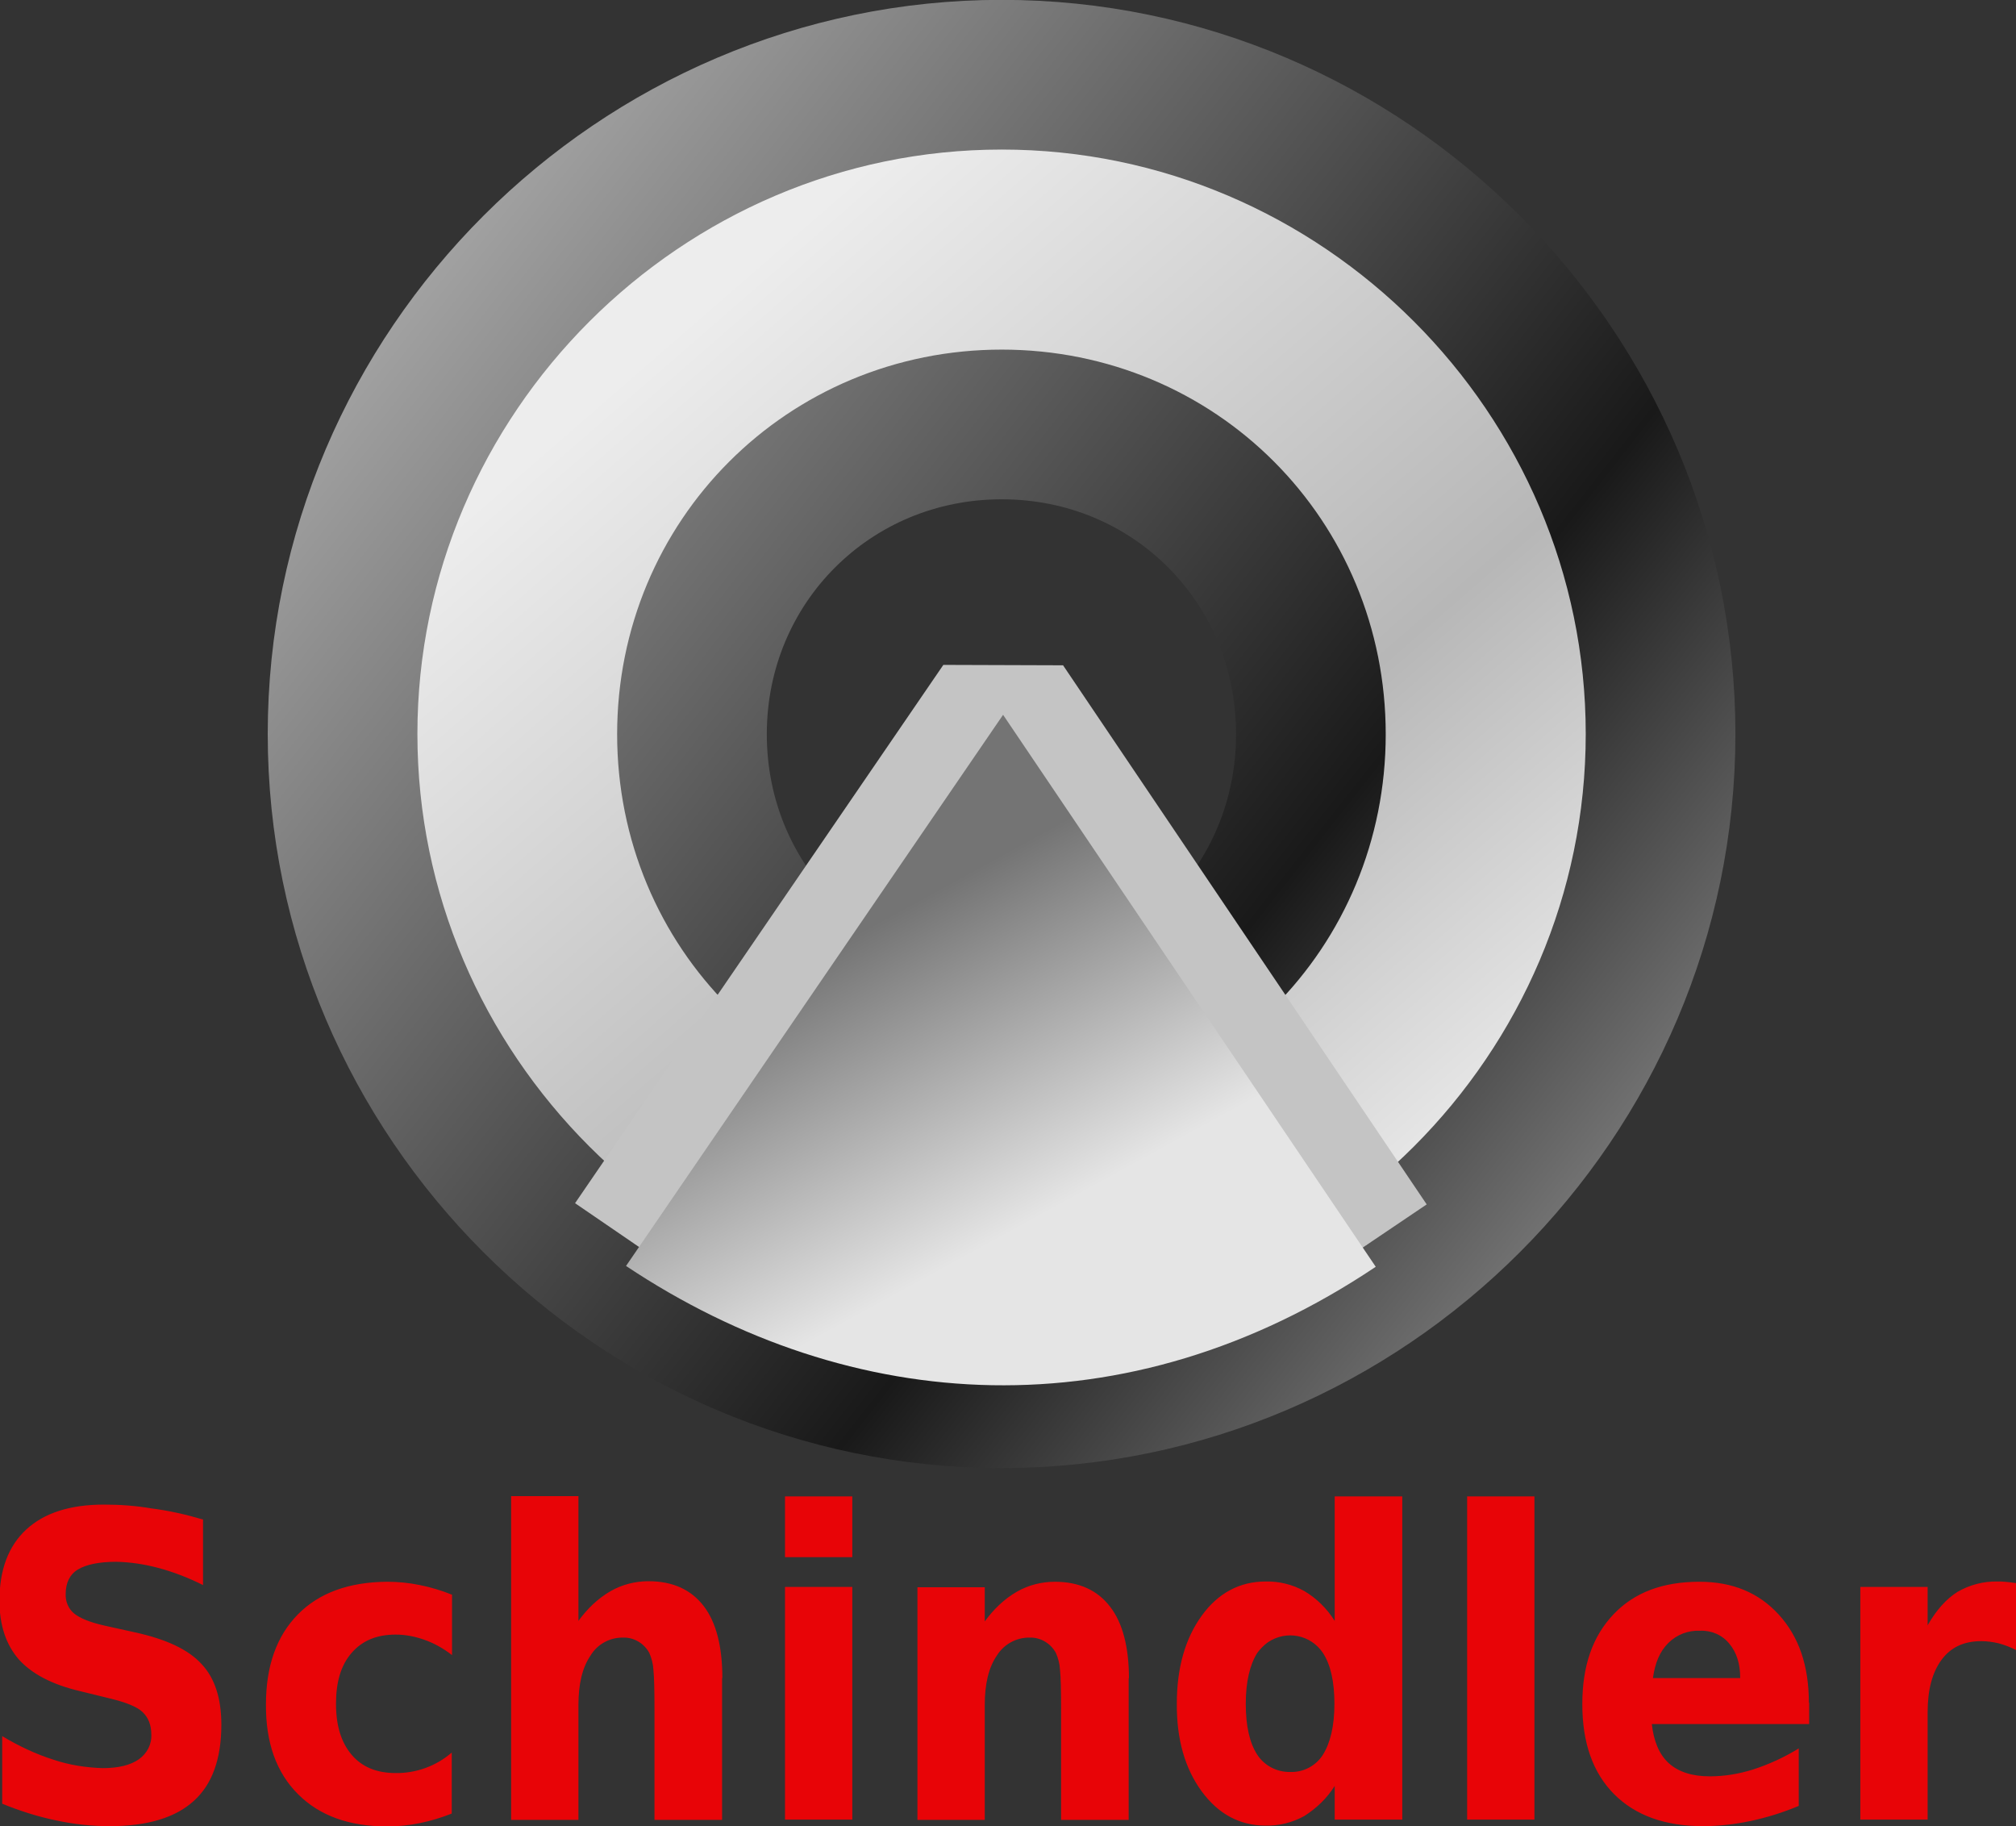
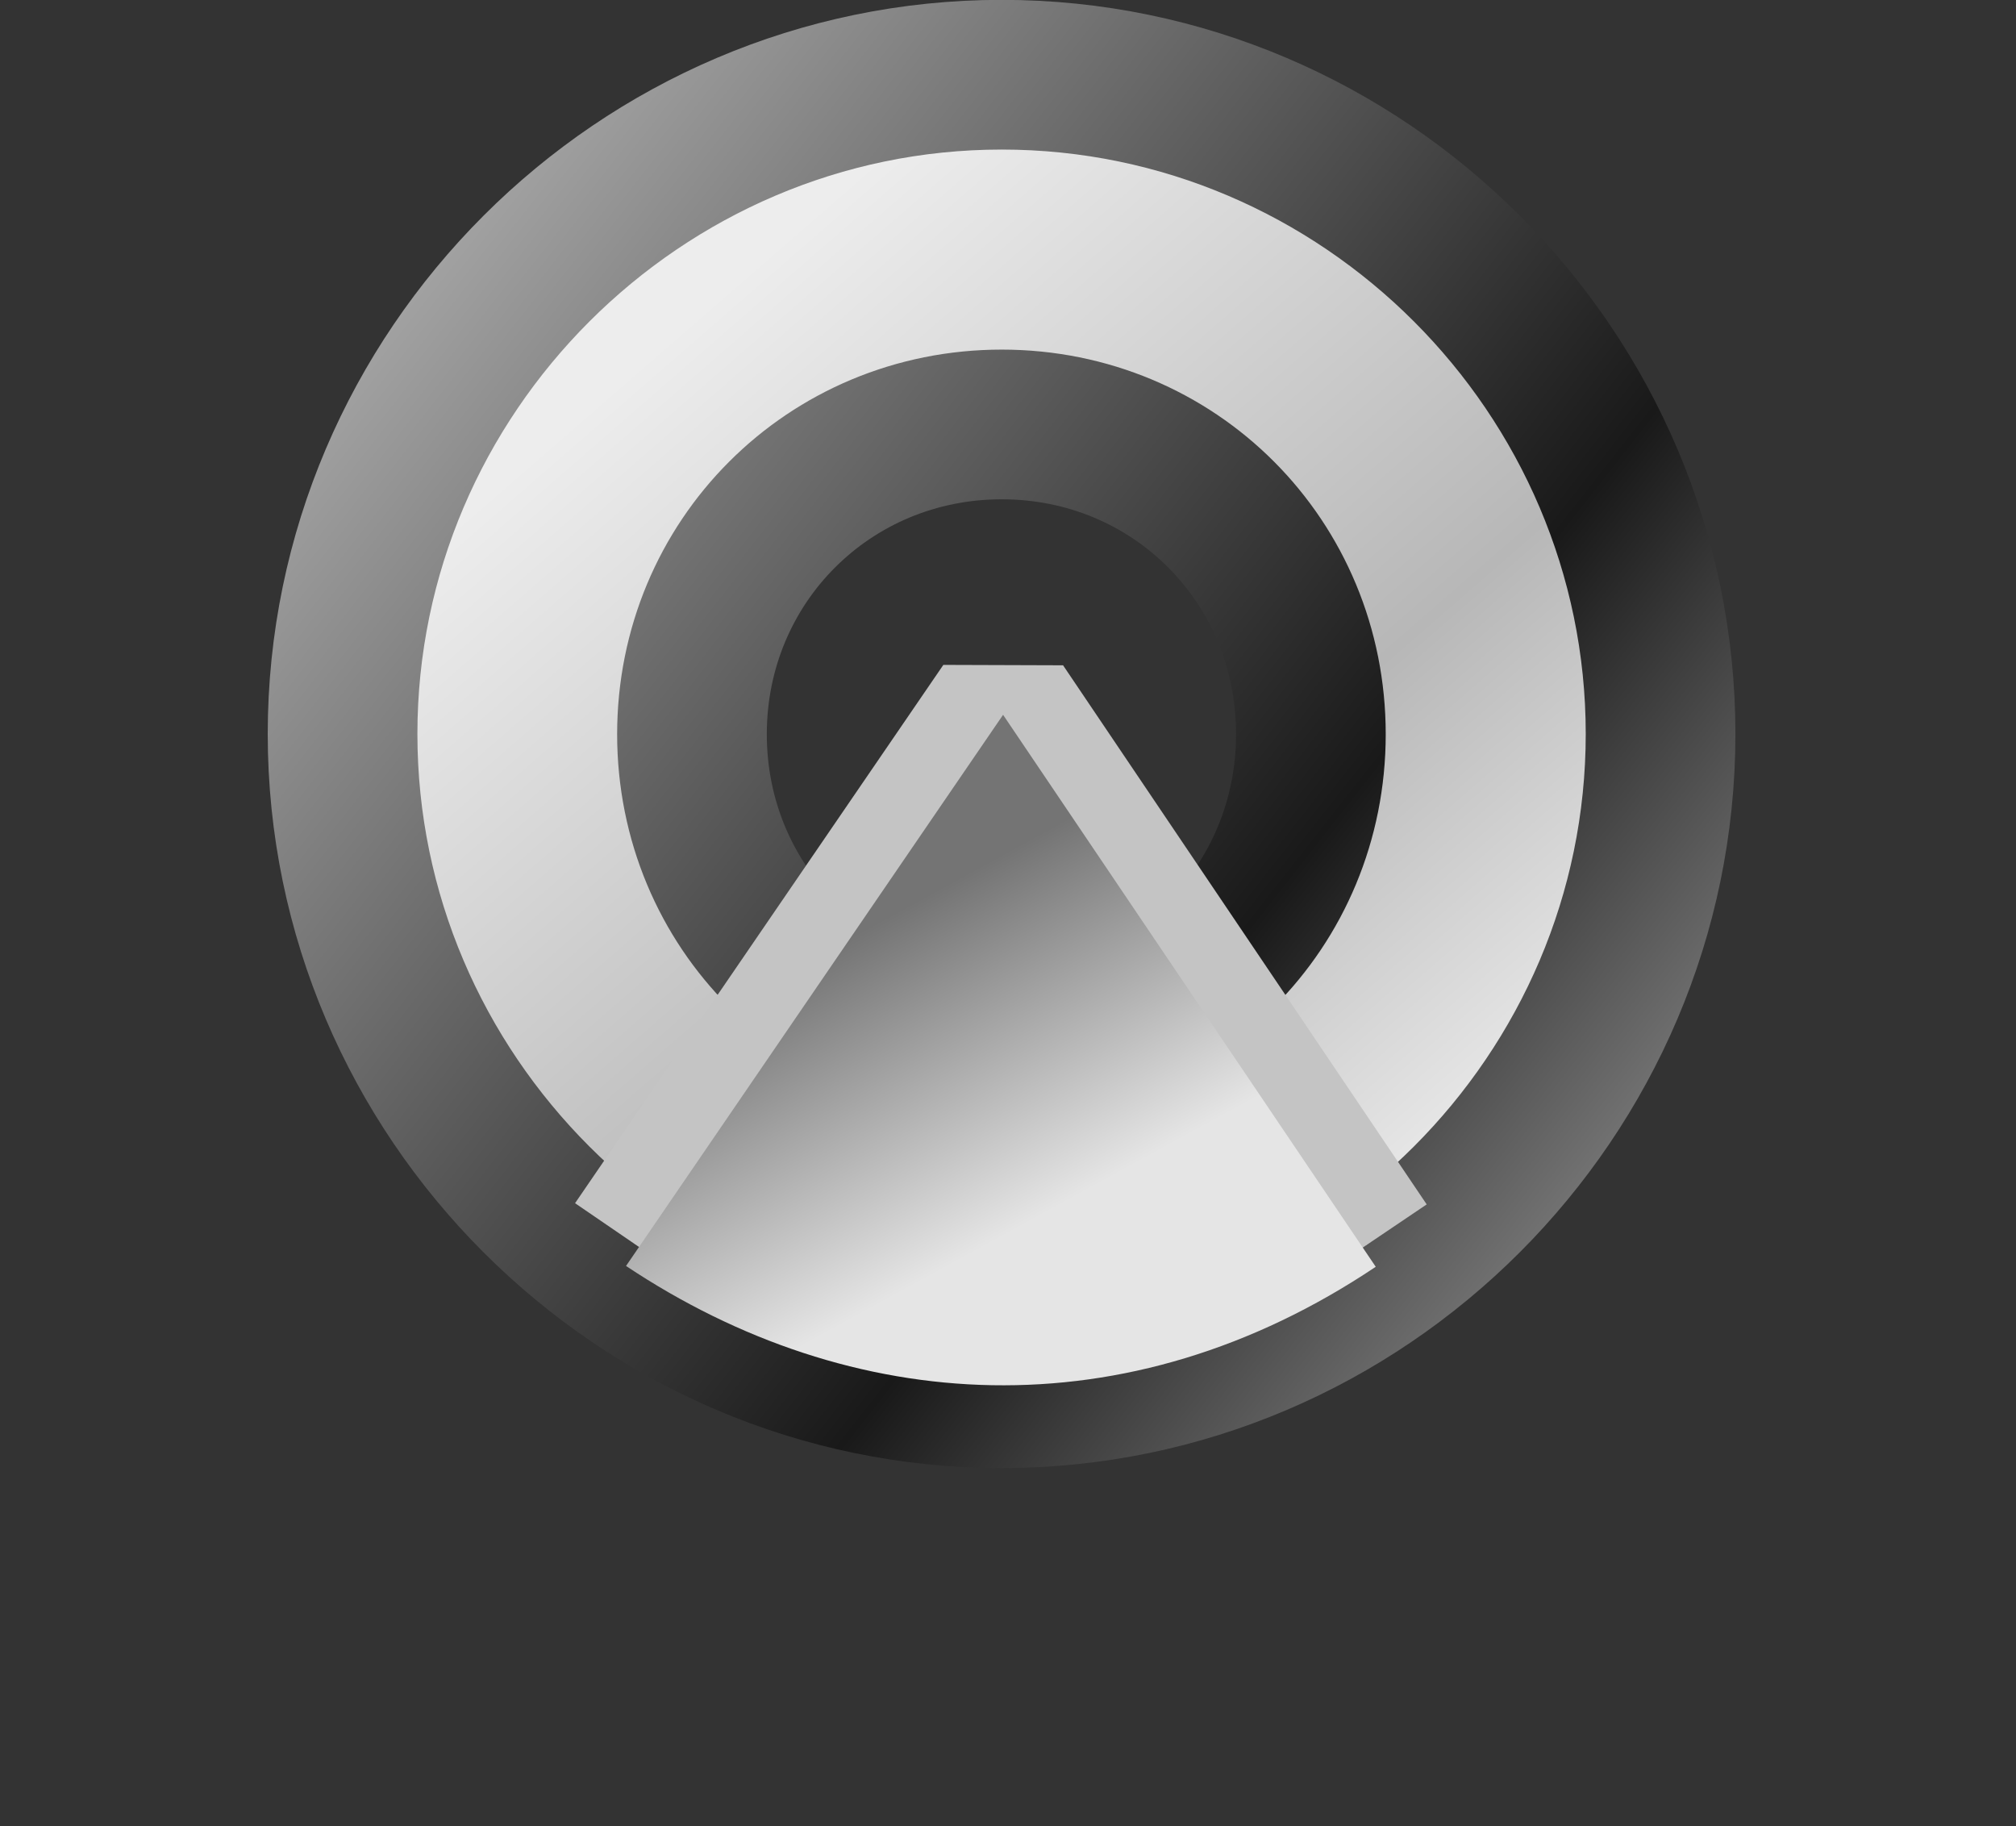
<svg xmlns="http://www.w3.org/2000/svg" xmlns:xlink="http://www.w3.org/1999/xlink" id="Layer_2" viewBox="0 0 73.68 66.73">
  <rect x="0" y="0" width="73.68" height="66.73" fill="#333333" stroke="none" />
  <defs>
    <style>.cls-1{fill:url(#linear-gradient);stroke:url(#linear-gradient-2);stroke-width:5.47px;}.cls-1,.cls-2{stroke-linejoin:bevel;}.cls-2{fill:url(#linear-gradient-3);stroke:url(#linear-gradient-4);stroke-width:5.29px;}.cls-3{fill:url(#linear-gradient-5);}.cls-3,.cls-4{stroke-width:0px;}.cls-4{fill:#e80407;}</style>
    <linearGradient id="linear-gradient" x1="268.76" y1="288.69" x2="273.64" y2="283.08" gradientTransform="translate(-1445.93 1591.7) scale(5.47 -5.47)" gradientUnits="userSpaceOnUse">
      <stop offset="0" stop-color="#ededed" />
      <stop offset=".64" stop-color="#b7b7b7" />
      <stop offset="1" stop-color="#e7e7e7" />
    </linearGradient>
    <linearGradient id="linear-gradient-2" x1="265.61" y1="290.34" x2="276.32" y2="281.93" gradientTransform="translate(-1445.93 1591.7) scale(5.47 -5.47)" gradientUnits="userSpaceOnUse">
      <stop offset="0" stop-color="#c8c8c8" />
      <stop offset=".66" stop-color="#191919" />
      <stop offset="1" stop-color="#ababab" />
    </linearGradient>
    <linearGradient id="linear-gradient-3" x1="268.32" y1="285.4" x2="269.47" y2="283.3" gradientTransform="translate(-1388.82 1544.34) scale(5.29 -5.29)" gradientUnits="userSpaceOnUse">
      <stop offset="0" stop-color="#747474" />
      <stop offset="1" stop-color="#e5e5e5" />
    </linearGradient>
    <linearGradient id="linear-gradient-4" x1="271.41" y1="287.19" x2="271.71" y2="287.41" gradientTransform="translate(-1388.82 1544.34) scale(5.29 -5.29)" gradientUnits="userSpaceOnUse">
      <stop offset="0" stop-color="#c4c4c4" />
      <stop offset="1" stop-color="#191919" />
    </linearGradient>
    <linearGradient id="linear-gradient-5" x1="265.8" y1="284.99" x2="266.95" y2="282.89" gradientTransform="translate(-1330.64 1493.86) scale(5.12 -5.12)" xlink:href="#linear-gradient-3" />
  </defs>
  <g id="Layer_1-2">
    <g id="layer1">
-       <path id="text3303" class="cls-4" d="m7.42,55.52v2.4c-.52-.26-1.08-.48-1.65-.63-.49-.13-1.01-.21-1.52-.22-.63,0-1.1.1-1.4.28s-.45.49-.45.9c-.01.27.1.54.31.71.21.17.57.32,1.1.44l1.13.25c1.14.25,1.95.63,2.43,1.16.48.51.72,1.25.72,2.21,0,1.26-.34,2.19-1.01,2.79-.67.61-1.69.92-3.07.92-.66,0-1.31-.07-1.96-.21-.68-.14-1.33-.35-1.97-.61v-2.47c.6.36,1.23.66,1.9.87.57.19,1.17.28,1.77.3.58,0,1.02-.11,1.32-.32s.48-.55.46-.91c0-.35-.11-.62-.32-.82s-.62-.36-1.25-.51l-1.02-.25c-1.03-.24-1.77-.63-2.25-1.16-.47-.54-.71-1.25-.71-2.15,0-1.13.33-2,.98-2.6.66-.61,1.61-.91,2.84-.91.58,0,1.16.04,1.74.14.63.08,1.25.22,1.86.4h0Zm9.1,2.74v2.22c-.31-.24-.64-.43-1.01-.56-.34-.12-.69-.19-1.05-.19-.69,0-1.22.22-1.61.67s-.57,1.06-.57,1.86.19,1.41.57,1.86.92.67,1.61.67c.75.01,1.49-.26,2.05-.75v2.23c-.38.15-.77.27-1.17.35-.39.08-.79.12-1.19.12-1.39,0-2.47-.39-3.26-1.18s-1.18-1.88-1.17-3.28c0-1.4.39-2.5,1.17-3.29s1.87-1.18,3.26-1.19c.4,0,.8.04,1.19.12.4.08.8.2,1.17.35Zm9.87,3.06v5.18h-2.47v-3.96c0-.74-.01-1.26-.04-1.53-.01-.21-.07-.43-.15-.61-.19-.35-.56-.57-.95-.56-.49-.01-.95.24-1.2.66-.3.44-.44,1.04-.44,1.81v4.19h-2.46v-11.83h2.46v4.56c.32-.44.71-.82,1.18-1.09.42-.24.9-.36,1.38-.36.89,0,1.56.31,2.02.91s.68,1.49.68,2.63h0Zm2.3-3.33h2.46v8.5h-2.46v-8.5Zm0-3.31h2.46v2.22h-2.46v-2.22Zm12.56,6.64v5.18h-2.47v-3.97c0-.73-.01-1.25-.04-1.52-.01-.21-.07-.43-.15-.61-.19-.35-.56-.57-.95-.56-.49-.01-.95.24-1.21.66-.3.44-.44,1.04-.44,1.81v4.19h-2.46v-8.5h2.46v1.25c.32-.44.71-.82,1.18-1.09.42-.24.9-.36,1.38-.36.89,0,1.56.31,2.02.91.46.59.69,1.48.69,2.62h0Zm7.53-2.08v-4.56h2.47v11.81h-2.47v-1.23c-.28.45-.67.82-1.11,1.1-.44.24-.92.36-1.41.35-.95,0-1.73-.42-2.34-1.25-.61-.83-.92-1.9-.91-3.21,0-1.31.31-2.38.91-3.21s1.39-1.25,2.34-1.25c.49-.01.98.11,1.41.35.44.26.82.63,1.11,1.09h0Zm-1.63,5.51c.49.02.95-.23,1.2-.63.27-.43.42-1.05.42-1.86s-.14-1.43-.42-1.86c-.45-.67-1.34-.84-2.01-.39-.15.11-.28.24-.39.39-.27.43-.42,1.05-.42,1.86s.14,1.43.42,1.86c.26.4.72.64,1.2.63Zm6.47-10.07h2.46v11.81h-2.46v-11.81Zm12.5,7.54v.78h-5.75c.07.63.27,1.11.62,1.43.36.32.85.48,1.5.48.54,0,1.07-.09,1.58-.25.59-.19,1.15-.45,1.67-.77v2.1c-.57.24-1.15.42-1.75.55-.57.12-1.16.19-1.75.19-1.39,0-2.47-.39-3.25-1.17-.78-.79-1.16-1.88-1.16-3.29s.38-2.48,1.14-3.28,1.8-1.19,3.14-1.19c1.21,0,2.17.4,2.9,1.2s1.1,1.86,1.1,3.22h0Zm-2.52-.91c0-.51-.13-.93-.4-1.25-.26-.32-.66-.49-1.07-.47-.43-.02-.85.14-1.16.45s-.48.72-.56,1.28h3.19Zm10.09-1.01c-.21-.11-.42-.19-.64-.25-.21-.05-.43-.08-.64-.08-.63,0-1.11.22-1.45.68s-.51,1.09-.51,1.92v3.92h-2.46v-8.5h2.46v1.4c.32-.56.68-.96,1.09-1.22.45-.26.95-.39,1.46-.38.09,0,.17,0,.27.01s.24.02.42.05v2.45Z" />
      <path id="path3309" class="cls-1" d="m36.61,2.73c-13.22,0-24.09,10.86-24.09,24.09s10.86,24.09,24.09,24.09,24.08-10.86,24.08-24.09S49.84,2.73,36.61,2.73Zm0,12.78c6.32,0,11.3,5.01,11.3,11.32s-4.98,11.32-11.3,11.32-11.32-5.01-11.32-11.32,5.01-11.32,11.32-11.32Z" />
      <path id="path3315" class="cls-2" d="m23.2,45.46l13.46-19.67,13.29,19.7" />
      <path id="path3355" class="cls-3" d="m50.28,46.29c-9.09,6.09-19.16,5.46-27.4-.03l13.78-20.14,13.62,20.17Z" />
    </g>
  </g>
</svg>